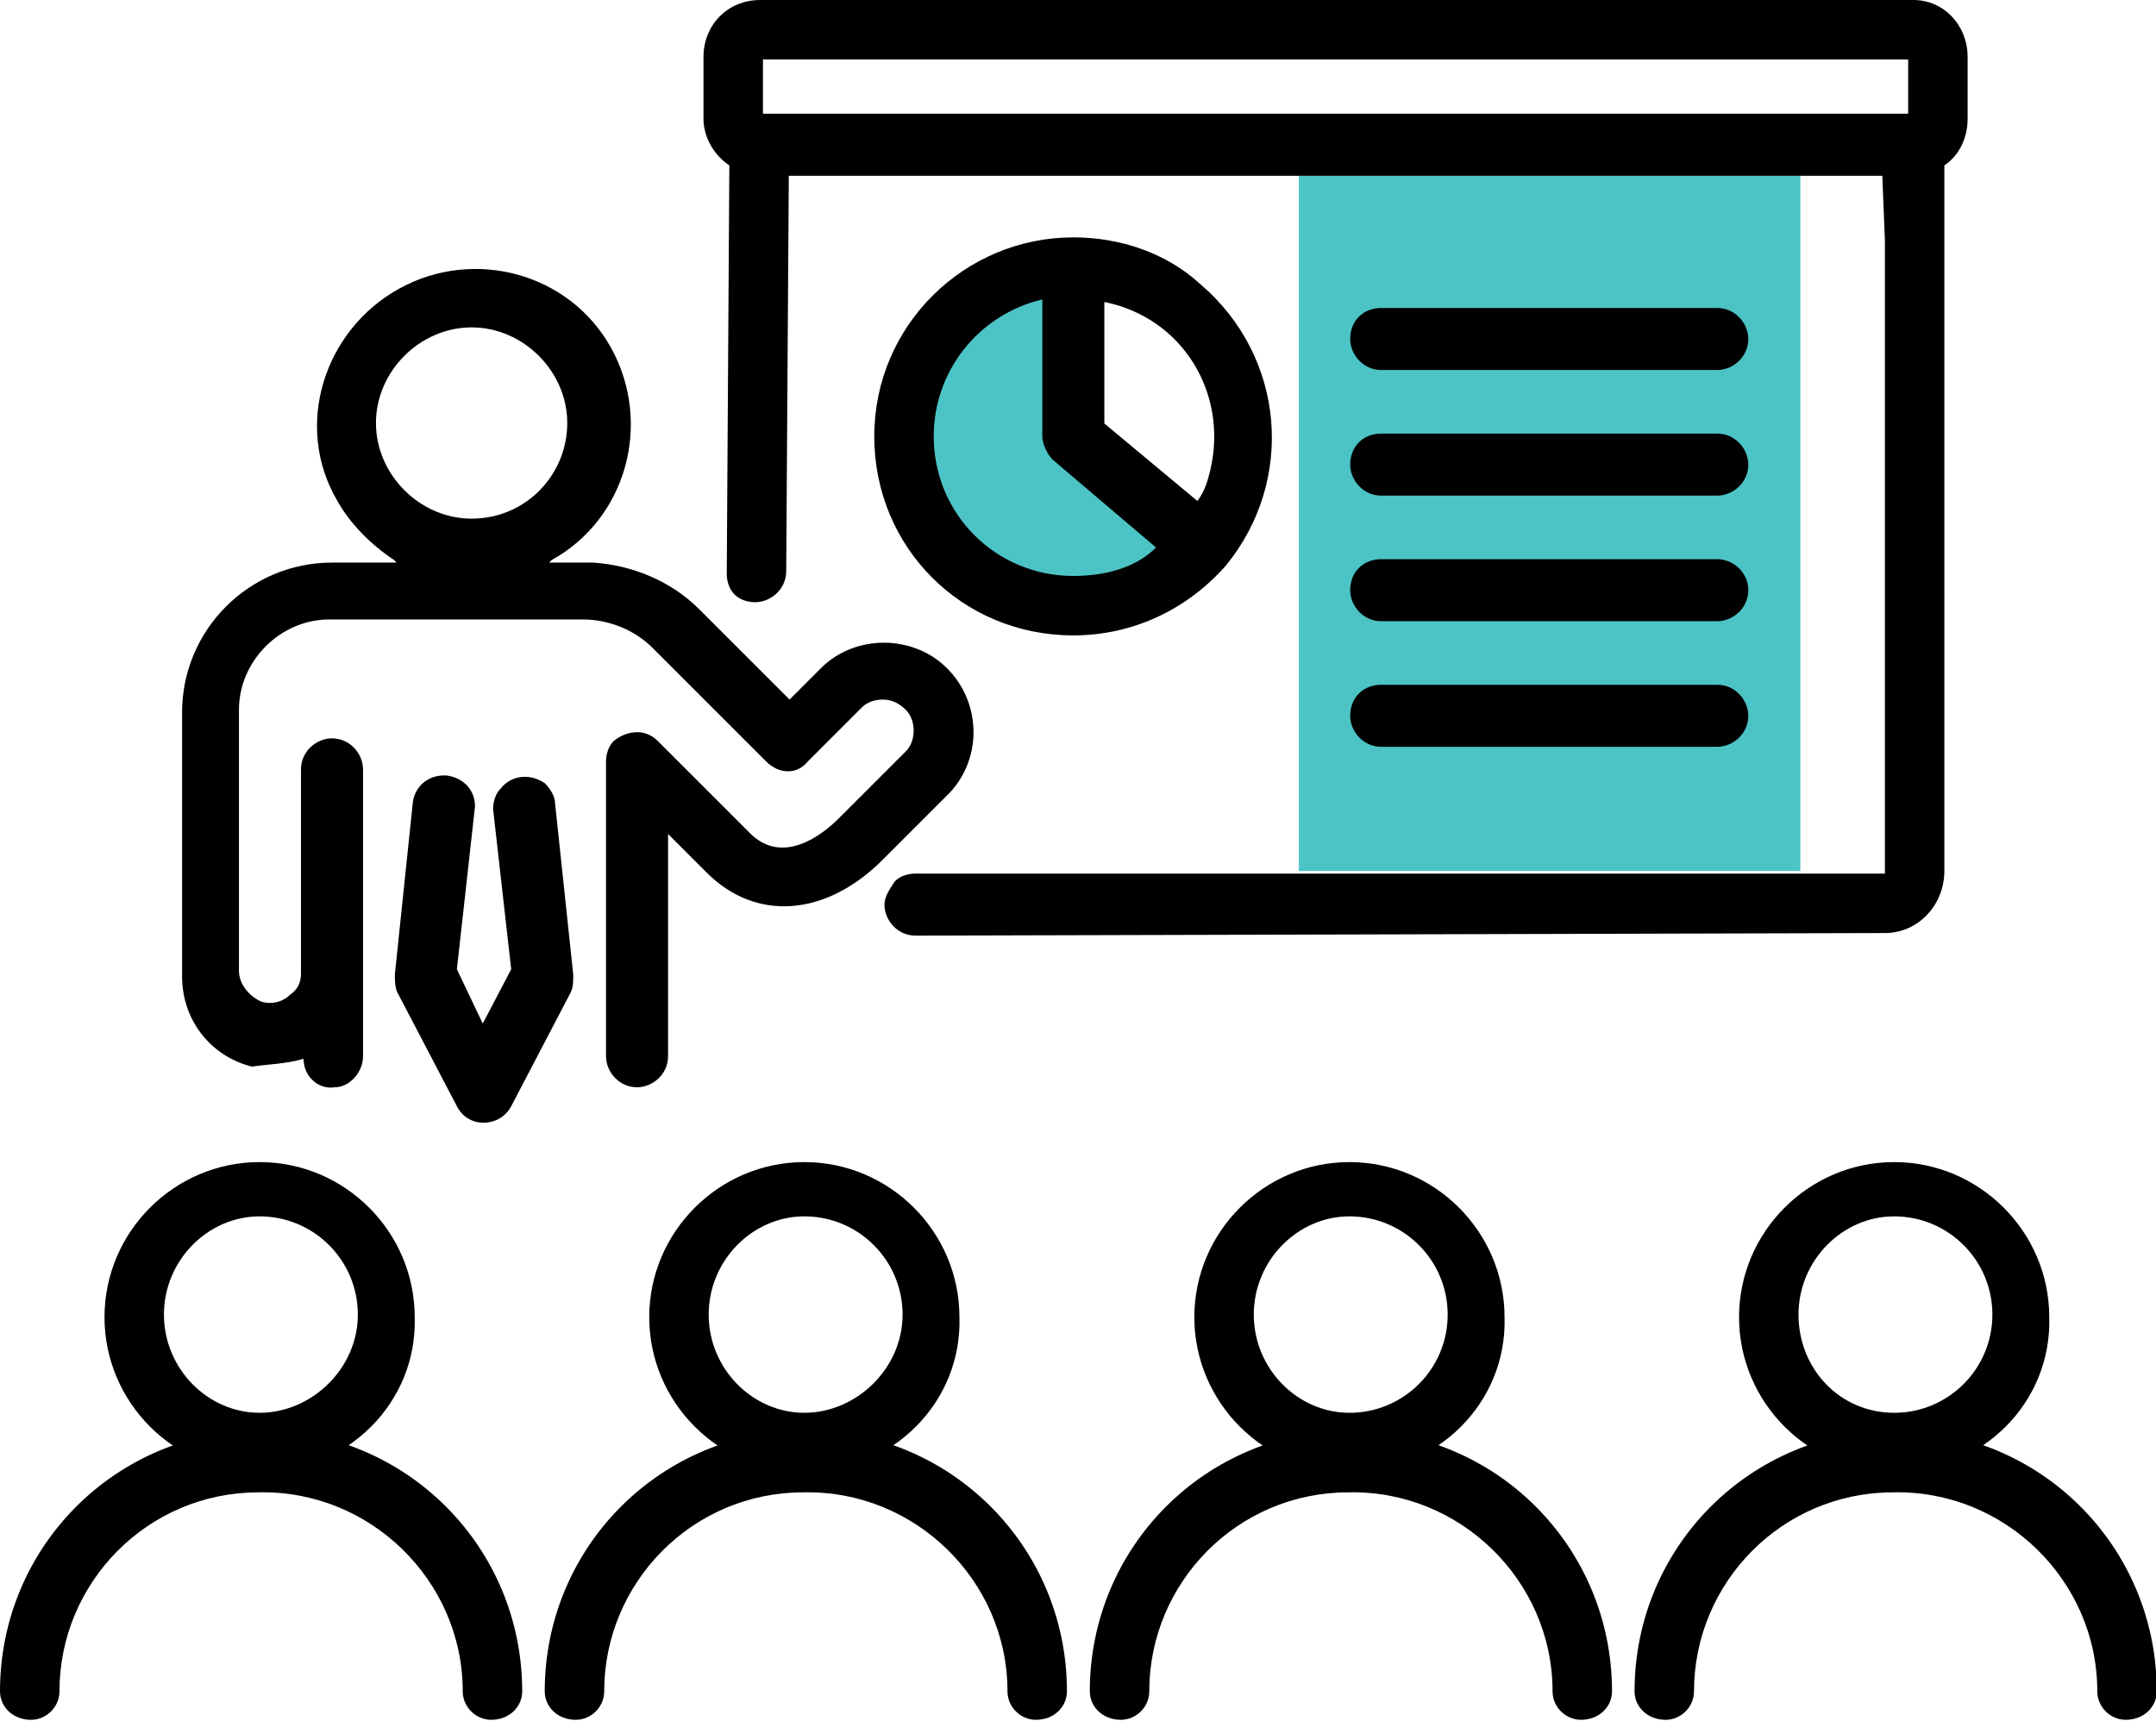
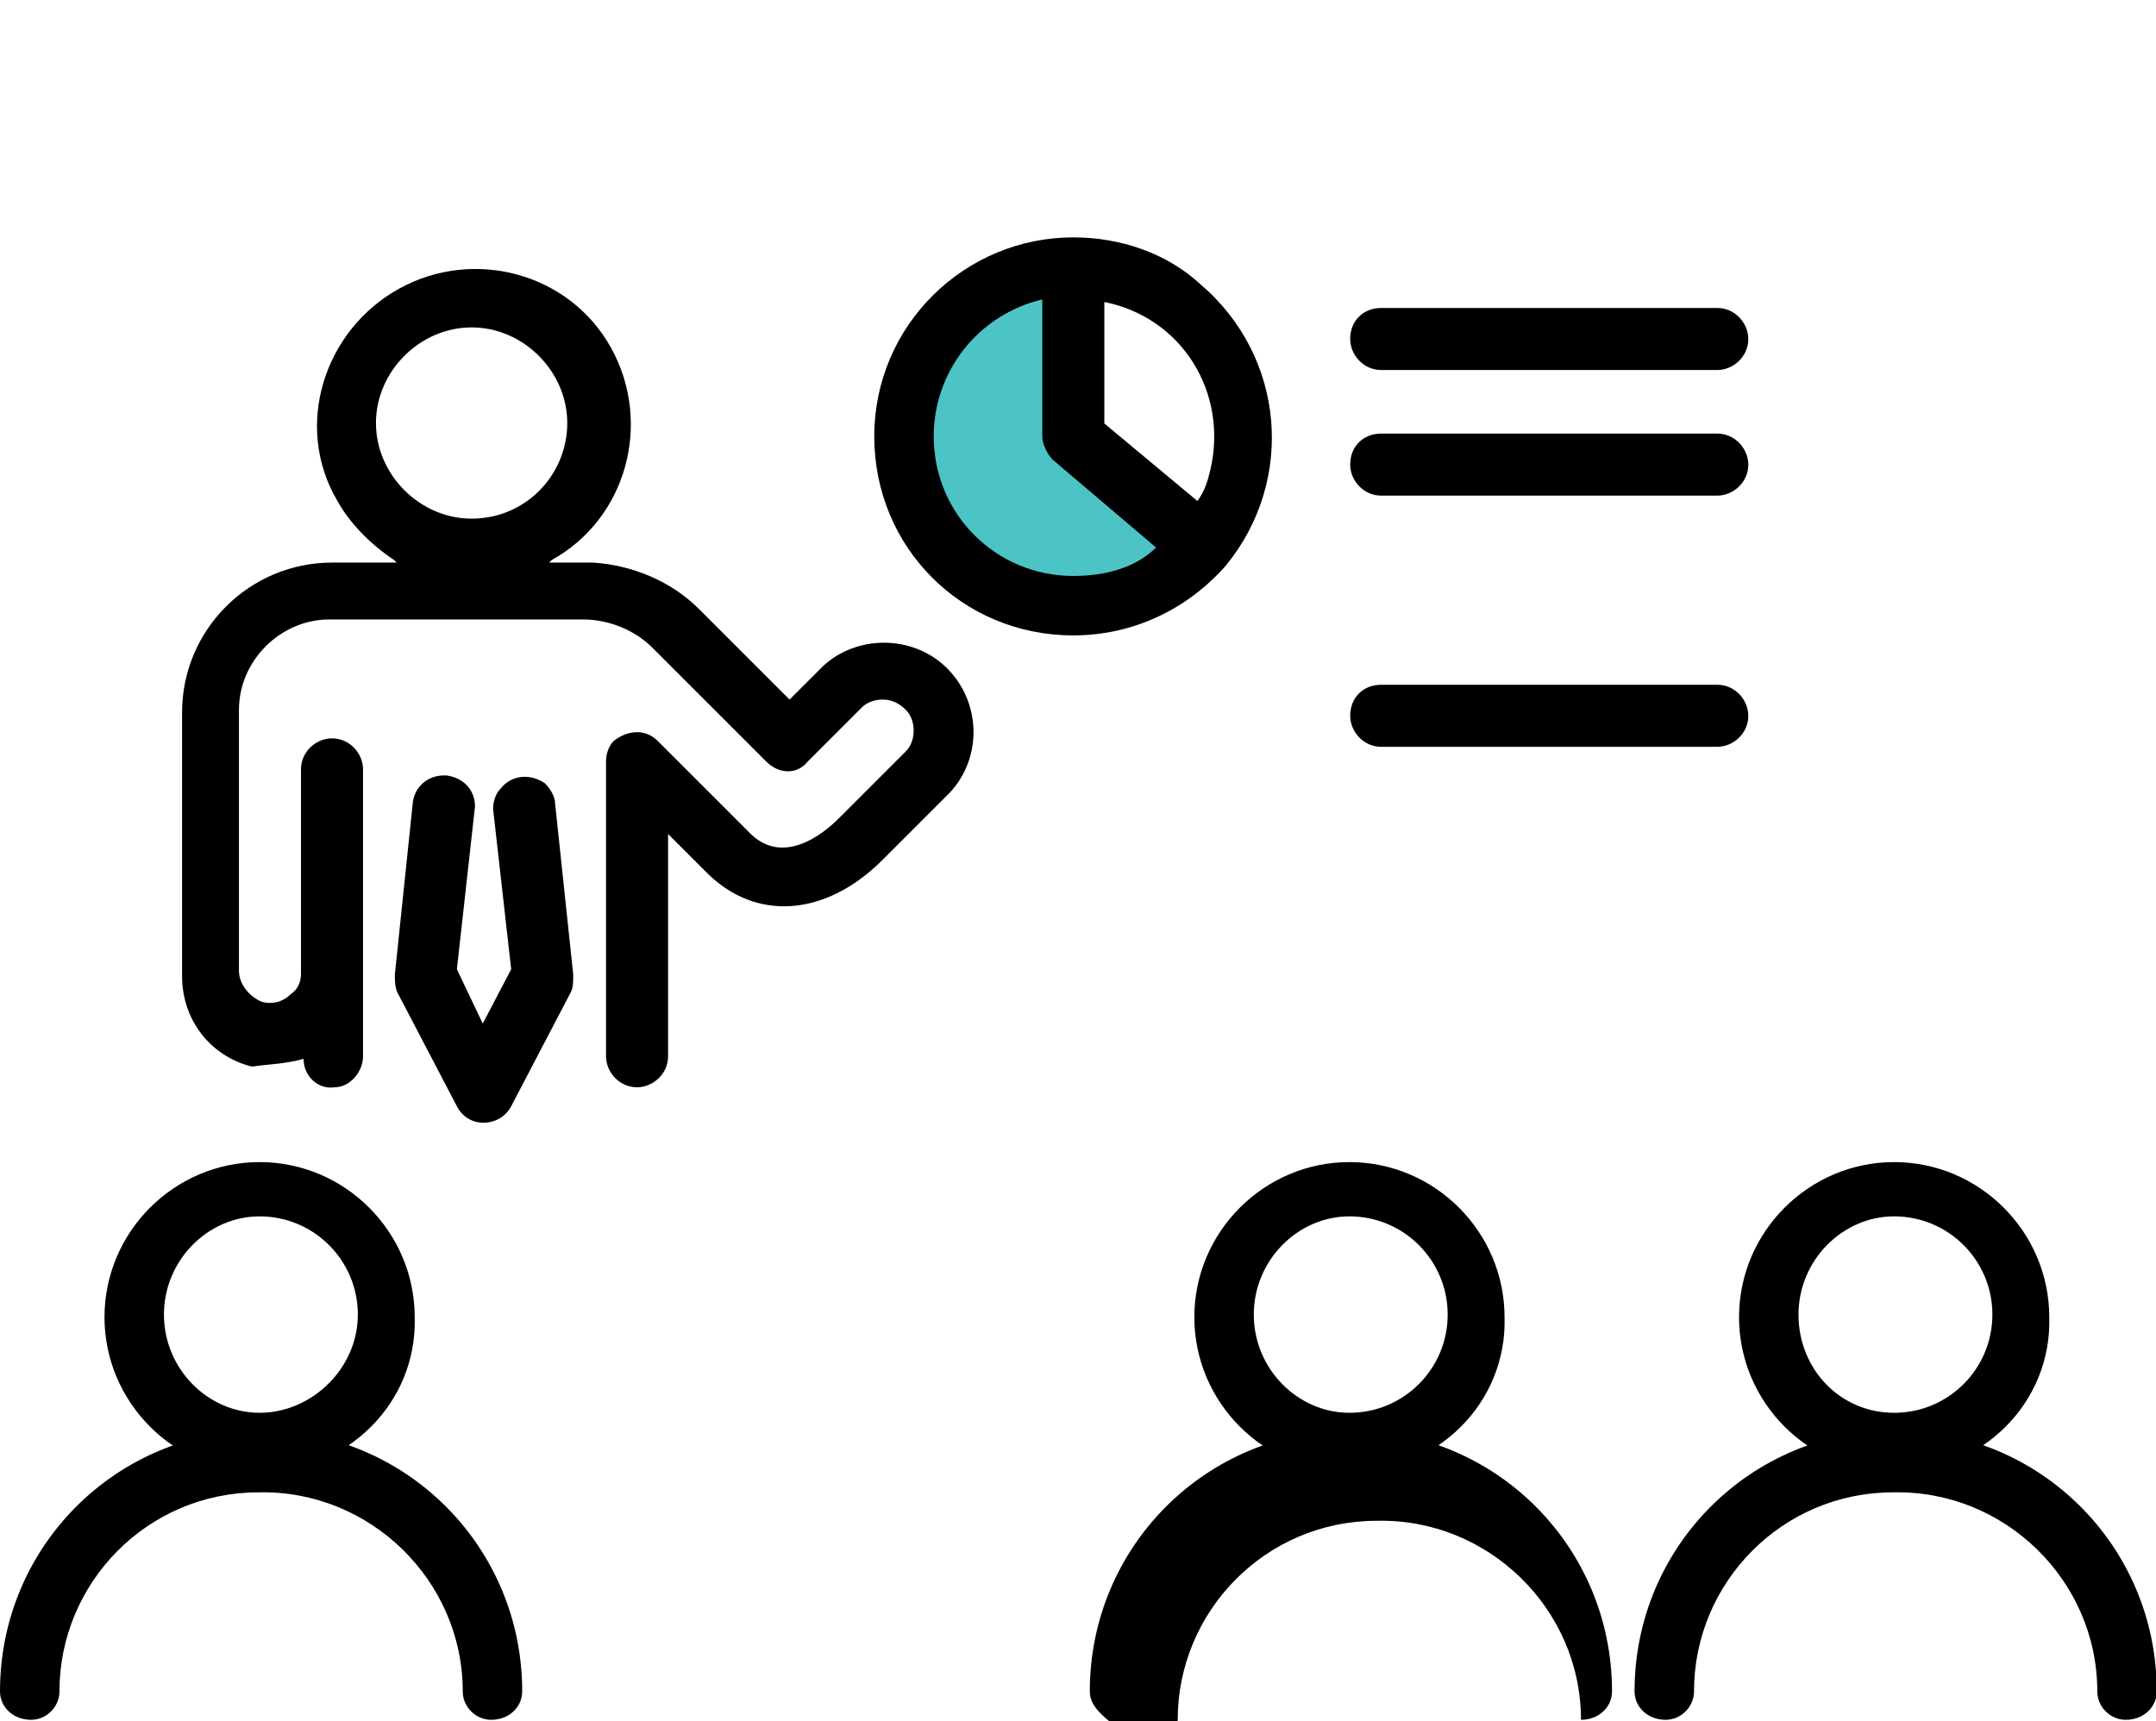
<svg xmlns="http://www.w3.org/2000/svg" version="1.1" id="Calque_1" x="0px" y="0px" viewBox="0 0 83.4 66.6" style="enable-background:new 0 0 83.4 66.6;" xml:space="preserve">
  <style type="text/css">
	.st0{fill:#4CC4C6;}
</style>
  <g id="Mecatronique-icons_FORMATION" transform="translate(-0.41 -1.65)">
    <g id="Groupe_708" transform="translate(7.453 1.65)">
-       <rect id="Rectangle_1161" x="43.2" y="6.8" class="st0" width="19.4" height="26.9" />
      <path id="Tracé_2098" class="st0" d="M34.4,16.7v-6.4c-0.7,0.2-1.5,0.3-2.2,0.5c-0.6,0.1-1.2,0.3-1.8,0.6    c-1.1,0.6-1.9,1.7-2.2,2.9c-0.3,1.2-0.4,2.4-0.4,3.7c0,0.4,0,0.7,0.1,1.1c0.1,0.5,0.4,1,0.7,1.4c1,1.5,2.4,2.6,4.1,3.1    c0.7,0.1,1.5,0.2,2.3,0.2c0.8,0,1.6-0.1,2.4-0.3c0.8-0.2,1.5-0.7,1.9-1.4c0.2-0.3,0.3-0.8,0.2-1.1c-0.2-0.3-0.4-0.5-0.7-0.7    C37.3,19,35.8,17.9,34.4,16.7z" />
      <g id="Groupe_701" transform="translate(0 10.367)">
        <path id="Tracé_2099" d="M4.7,30.6L4.7,30.6c0,0.7,0.6,1.2,1.2,1.1c0.6,0,1.1-0.6,1.1-1.2V19.4c0-0.6-0.5-1.2-1.2-1.2     c-0.6,0-1.2,0.5-1.2,1.2v7.9c0,0.3-0.1,0.6-0.4,0.8c-0.3,0.3-0.7,0.4-1.1,0.3c-0.5-0.2-0.9-0.7-0.9-1.2V17.1     c0-1.9,1.6-3.5,3.5-3.5h9.8c1,0,2,0.4,2.7,1.1l4.4,4.4c0.5,0.5,1.2,0.5,1.6,0l2.1-2.1c0.2-0.2,0.5-0.3,0.8-0.3l0,0     c0.3,0,0.6,0.1,0.9,0.4c0.2,0.2,0.3,0.5,0.3,0.8c0,0.3-0.1,0.6-0.3,0.8l-2.6,2.6c-0.6,0.6-2.2,1.9-3.5,0.5l-0.2-0.2     c-1.2-1.2-2-2-3.3-3.3c-0.5-0.5-1.2-0.4-1.7,0c-0.2,0.2-0.3,0.5-0.3,0.8v11.4c0,0.6,0.5,1.2,1.2,1.2c0.6,0,1.2-0.5,1.2-1.2     c0,0,0,0,0,0v-8.6l0.1,0.1c0.3,0.3,0.7,0.7,1.1,1.1l0.3,0.3c1.9,1.9,4.6,1.7,6.8-0.5l2.6-2.6c1.3-1.4,1.2-3.6-0.2-4.9     c-1.3-1.2-3.4-1.2-4.7,0l-1.3,1.3l-3.5-3.5c-1.1-1.1-2.6-1.7-4.1-1.8h-1.7l0.1-0.1c2.9-1.6,3.9-5.3,2.3-8.2s-5.3-3.9-8.2-2.3     S4.3,6.1,6,9c0.5,0.9,1.3,1.7,2.2,2.3l0.1,0.1H5.8c-3.2,0-5.8,2.6-5.8,5.8v10.2c0,1.7,1.1,3.1,2.7,3.5C3.4,30.8,4,30.8,4.7,30.6     L4.7,30.6z M11.2,9.7C9.2,9.7,7.5,8,7.5,6s1.7-3.7,3.7-3.7S14.9,4,14.9,6C14.9,8,13.3,9.7,11.2,9.7z" />
      </g>
      <g id="Groupe_702" transform="translate(26.776 9.184)">
        <path id="Tracé_2100" d="M7.7,0C3.5,0,0,3.4,0,7.7s3.4,7.7,7.7,7.7c2.3,0,4.4-1,5.9-2.7l0,0l0,0c0,0,0,0,0,0l0,0     c2.7-3.3,2.3-8.1-1-10.9C11.3,0.6,9.5,0,7.7,0z M7.7,13.1c-3,0-5.4-2.4-5.4-5.4c0-2.5,1.7-4.7,4.2-5.3l0,0v5.3     c0,0.3,0.2,0.7,0.4,0.9l4,3.4l0,0C10.1,12.8,8.9,13.1,7.7,13.1z M12.5,10.2L12.5,10.2l-3.6-3V2.5l0,0C11.9,3.1,13.7,6,13,9     C12.9,9.4,12.8,9.8,12.5,10.2L12.5,10.2z" />
      </g>
      <g id="Groupe_703" transform="translate(20.17)">
-         <path id="Tracé_2101" d="M3.3,6.8h42.3l0.1,2.5l0,24.5h0L8.2,33.8c-0.3,0-0.6,0.1-0.8,0.3C7.2,34.4,7,34.7,7,35     c0,0.6,0.5,1.2,1.2,1.2l37.5-0.1c1.3,0,2.3-1.1,2.3-2.4V9.3L48,6.4l0,0c0.6-0.4,0.9-1.1,0.9-1.8V2.2C48.9,1,48,0,46.8,0H2.2     C0.9,0,0,1,0,2.2c0,0,0,0,0,0v2.4C0,5.3,0.4,6,1,6.4l0,0v0L0.9,22.2c0,0.3,0.1,0.6,0.3,0.8c0.2,0.2,0.5,0.3,0.8,0.3     c0.6,0,1.2-0.5,1.2-1.2L3.3,6.8z M46.6,4.4H2.3V2.3h44.3V4.4z" />
-       </g>
+         </g>
      <g id="Groupe_704" transform="translate(45.186 11.916)">
        <path id="Tracé_2102" d="M1.2,0C0.5,0,0,0.5,0,1.2c0,0.6,0.5,1.2,1.2,1.2h13c0.6,0,1.2-0.5,1.2-1.2c0-0.6-0.5-1.2-1.2-1.2     c0,0,0,0,0,0L1.2,0z" />
      </g>
      <g id="Groupe_705" transform="translate(45.186 16.776)">
        <path id="Tracé_2103" d="M1.2,0C0.5,0,0,0.5,0,1.2c0,0.6,0.5,1.2,1.2,1.2h13c0.6,0,1.2-0.5,1.2-1.2c0-0.6-0.5-1.2-1.2-1.2     c0,0,0,0,0,0L1.2,0z" />
      </g>
      <g id="Groupe_706" transform="translate(45.186 21.635)">
-         <path id="Tracé_2104" d="M1.2,0C0.5,0,0,0.5,0,1.2c0,0.6,0.5,1.2,1.2,1.2h13c0.6,0,1.2-0.5,1.2-1.2S14.8,0,14.2,0c0,0,0,0,0,0     H1.2z" />
-       </g>
+         </g>
      <g id="Groupe_707" transform="translate(45.186 26.494)">
        <path id="Tracé_2105" d="M1.2,0C0.5,0,0,0.5,0,1.2c0,0.6,0.5,1.2,1.2,1.2h13c0.6,0,1.2-0.5,1.2-1.2c0-0.6-0.5-1.2-1.2-1.2     c0,0,0,0,0,0H1.2z" />
      </g>
    </g>
    <g id="Groupe_709" transform="translate(15.684 31.652)">
      <path id="Tracé_2106" d="M1.9,0C1.3,0,0.8,0.4,0.7,1L0,7.7c0,0.2,0,0.5,0.1,0.7l2.3,4.4c0.3,0.6,1,0.8,1.6,0.5    c0.2-0.1,0.4-0.3,0.5-0.5l2.3-4.4c0.1-0.2,0.1-0.4,0.1-0.7L6.2,1.1c0-0.3-0.2-0.6-0.4-0.8C5.2-0.1,4.5,0,4.1,0.5    C3.9,0.7,3.8,1,3.8,1.3l0.7,6.2v0L3.4,9.6L2.4,7.5v0l0.7-6.3C3.1,0.6,2.7,0.1,2,0c0,0,0,0,0,0H1.9z" />
    </g>
    <g id="Groupe_710" transform="translate(4.452 46.512)">
      <path id="Tracé_2107" d="M6,12.1c-3.3,0-6-2.7-6-6c0-3.3,2.7-6,6-6s6,2.7,6,6l0,0C12.1,9.4,9.4,12.1,6,12.1z M6,2.2    C4,2.2,2.3,3.9,2.3,6C2.3,8.1,4,9.8,6,9.8S9.8,8.1,9.8,6C9.8,3.9,8.1,2.2,6,2.2L6,2.2z" />
    </g>
    <g id="Groupe_711" transform="translate(0.41 57.09)">
      <path id="Tracé_2108" d="M19,11.1c-0.6,0-1.1-0.5-1.1-1.1c0-4.3-3.6-7.8-7.9-7.7c-4.3,0-7.7,3.5-7.7,7.7c0,0.6-0.5,1.1-1.1,1.1    C0.5,11.1,0,10.6,0,10C0,4.4,4.5-0.1,10.1-0.1S20.2,4.4,20.2,10C20.2,10.6,19.7,11.1,19,11.1z" />
    </g>
    <g id="Groupe_712" transform="translate(25.524 46.512)">
-       <path id="Tracé_2109" d="M6,12.1c-3.3,0-6-2.7-6-6s2.7-6,6-6c3.3,0,6,2.7,6,6c0,0,0,0,0,0C12.1,9.4,9.4,12.1,6,12.1z M6,2.2    C4,2.2,2.3,3.9,2.3,6C2.3,8.1,4,9.8,6,9.8S9.8,8.1,9.8,6C9.8,3.9,8.1,2.2,6,2.2L6,2.2z" />
-     </g>
+       </g>
    <g id="Groupe_713" transform="translate(21.482 57.09)">
-       <path id="Tracé_2110" d="M19,11.1c-0.6,0-1.1-0.5-1.1-1.1c0-4.3-3.6-7.8-7.9-7.7c-4.3,0-7.7,3.5-7.7,7.7c0,0.6-0.5,1.1-1.1,1.1    C0.5,11.1,0,10.6,0,10C0,4.4,4.5-0.1,10.1-0.1S20.2,4.4,20.2,10C20.2,10.6,19.7,11.1,19,11.1z" />
-     </g>
+       </g>
    <g id="Groupe_714" transform="translate(46.61 46.512)">
      <path id="Tracé_2111" d="M6,12.1c-3.3,0-6-2.7-6-6s2.7-6,6-6c3.3,0,6,2.7,6,6C12.1,9.4,9.4,12.1,6,12.1z M6,2.2    C4,2.2,2.3,3.9,2.3,6S4,9.8,6,9.8c2.1,0,3.8-1.7,3.8-3.8C9.8,3.9,8.1,2.2,6,2.2L6,2.2z" />
    </g>
    <g id="Groupe_715" transform="translate(42.567 57.09)">
-       <path id="Tracé_2112" d="M19,11.1c-0.6,0-1.1-0.5-1.1-1.1c0-4.3-3.6-7.8-7.9-7.7c-4.3,0-7.7,3.5-7.7,7.7c0,0.6-0.5,1.1-1.1,1.1    C0.5,11.1,0,10.6,0,10C0,4.4,4.5-0.1,10.1-0.1S20.2,4.4,20.2,10C20.2,10.6,19.7,11.1,19,11.1z" />
+       <path id="Tracé_2112" d="M19,11.1c0-4.3-3.6-7.8-7.9-7.7c-4.3,0-7.7,3.5-7.7,7.7c0,0.6-0.5,1.1-1.1,1.1    C0.5,11.1,0,10.6,0,10C0,4.4,4.5-0.1,10.1-0.1S20.2,4.4,20.2,10C20.2,10.6,19.7,11.1,19,11.1z" />
    </g>
    <g id="Groupe_716" transform="translate(67.681 46.512)">
      <path id="Tracé_2113" d="M6,12.1c-3.3,0-6-2.7-6-6c0-3.3,2.7-6,6-6c3.3,0,6,2.7,6,6c0,0,0,0,0,0C12.1,9.4,9.4,12.1,6,12.1z     M6,2.2C4,2.2,2.3,3.9,2.3,6S3.9,9.8,6,9.8S9.8,8.1,9.8,6c0,0,0,0,0,0C9.8,3.9,8.1,2.2,6,2.2L6,2.2z" />
    </g>
    <g id="Groupe_717" transform="translate(63.639 57.09)">
      <path id="Tracé_2114" d="M19,11.1c-0.6,0-1.1-0.5-1.1-1.1c0-4.3-3.6-7.8-7.9-7.7c-4.3,0-7.7,3.5-7.7,7.7c0,0.6-0.5,1.1-1.1,1.1    C0.5,11.1,0,10.6,0,10l0,0C0,4.4,4.5-0.1,10.1-0.1S20.2,4.4,20.2,10C20.2,10.6,19.7,11.1,19,11.1z" />
    </g>
  </g>
</svg>